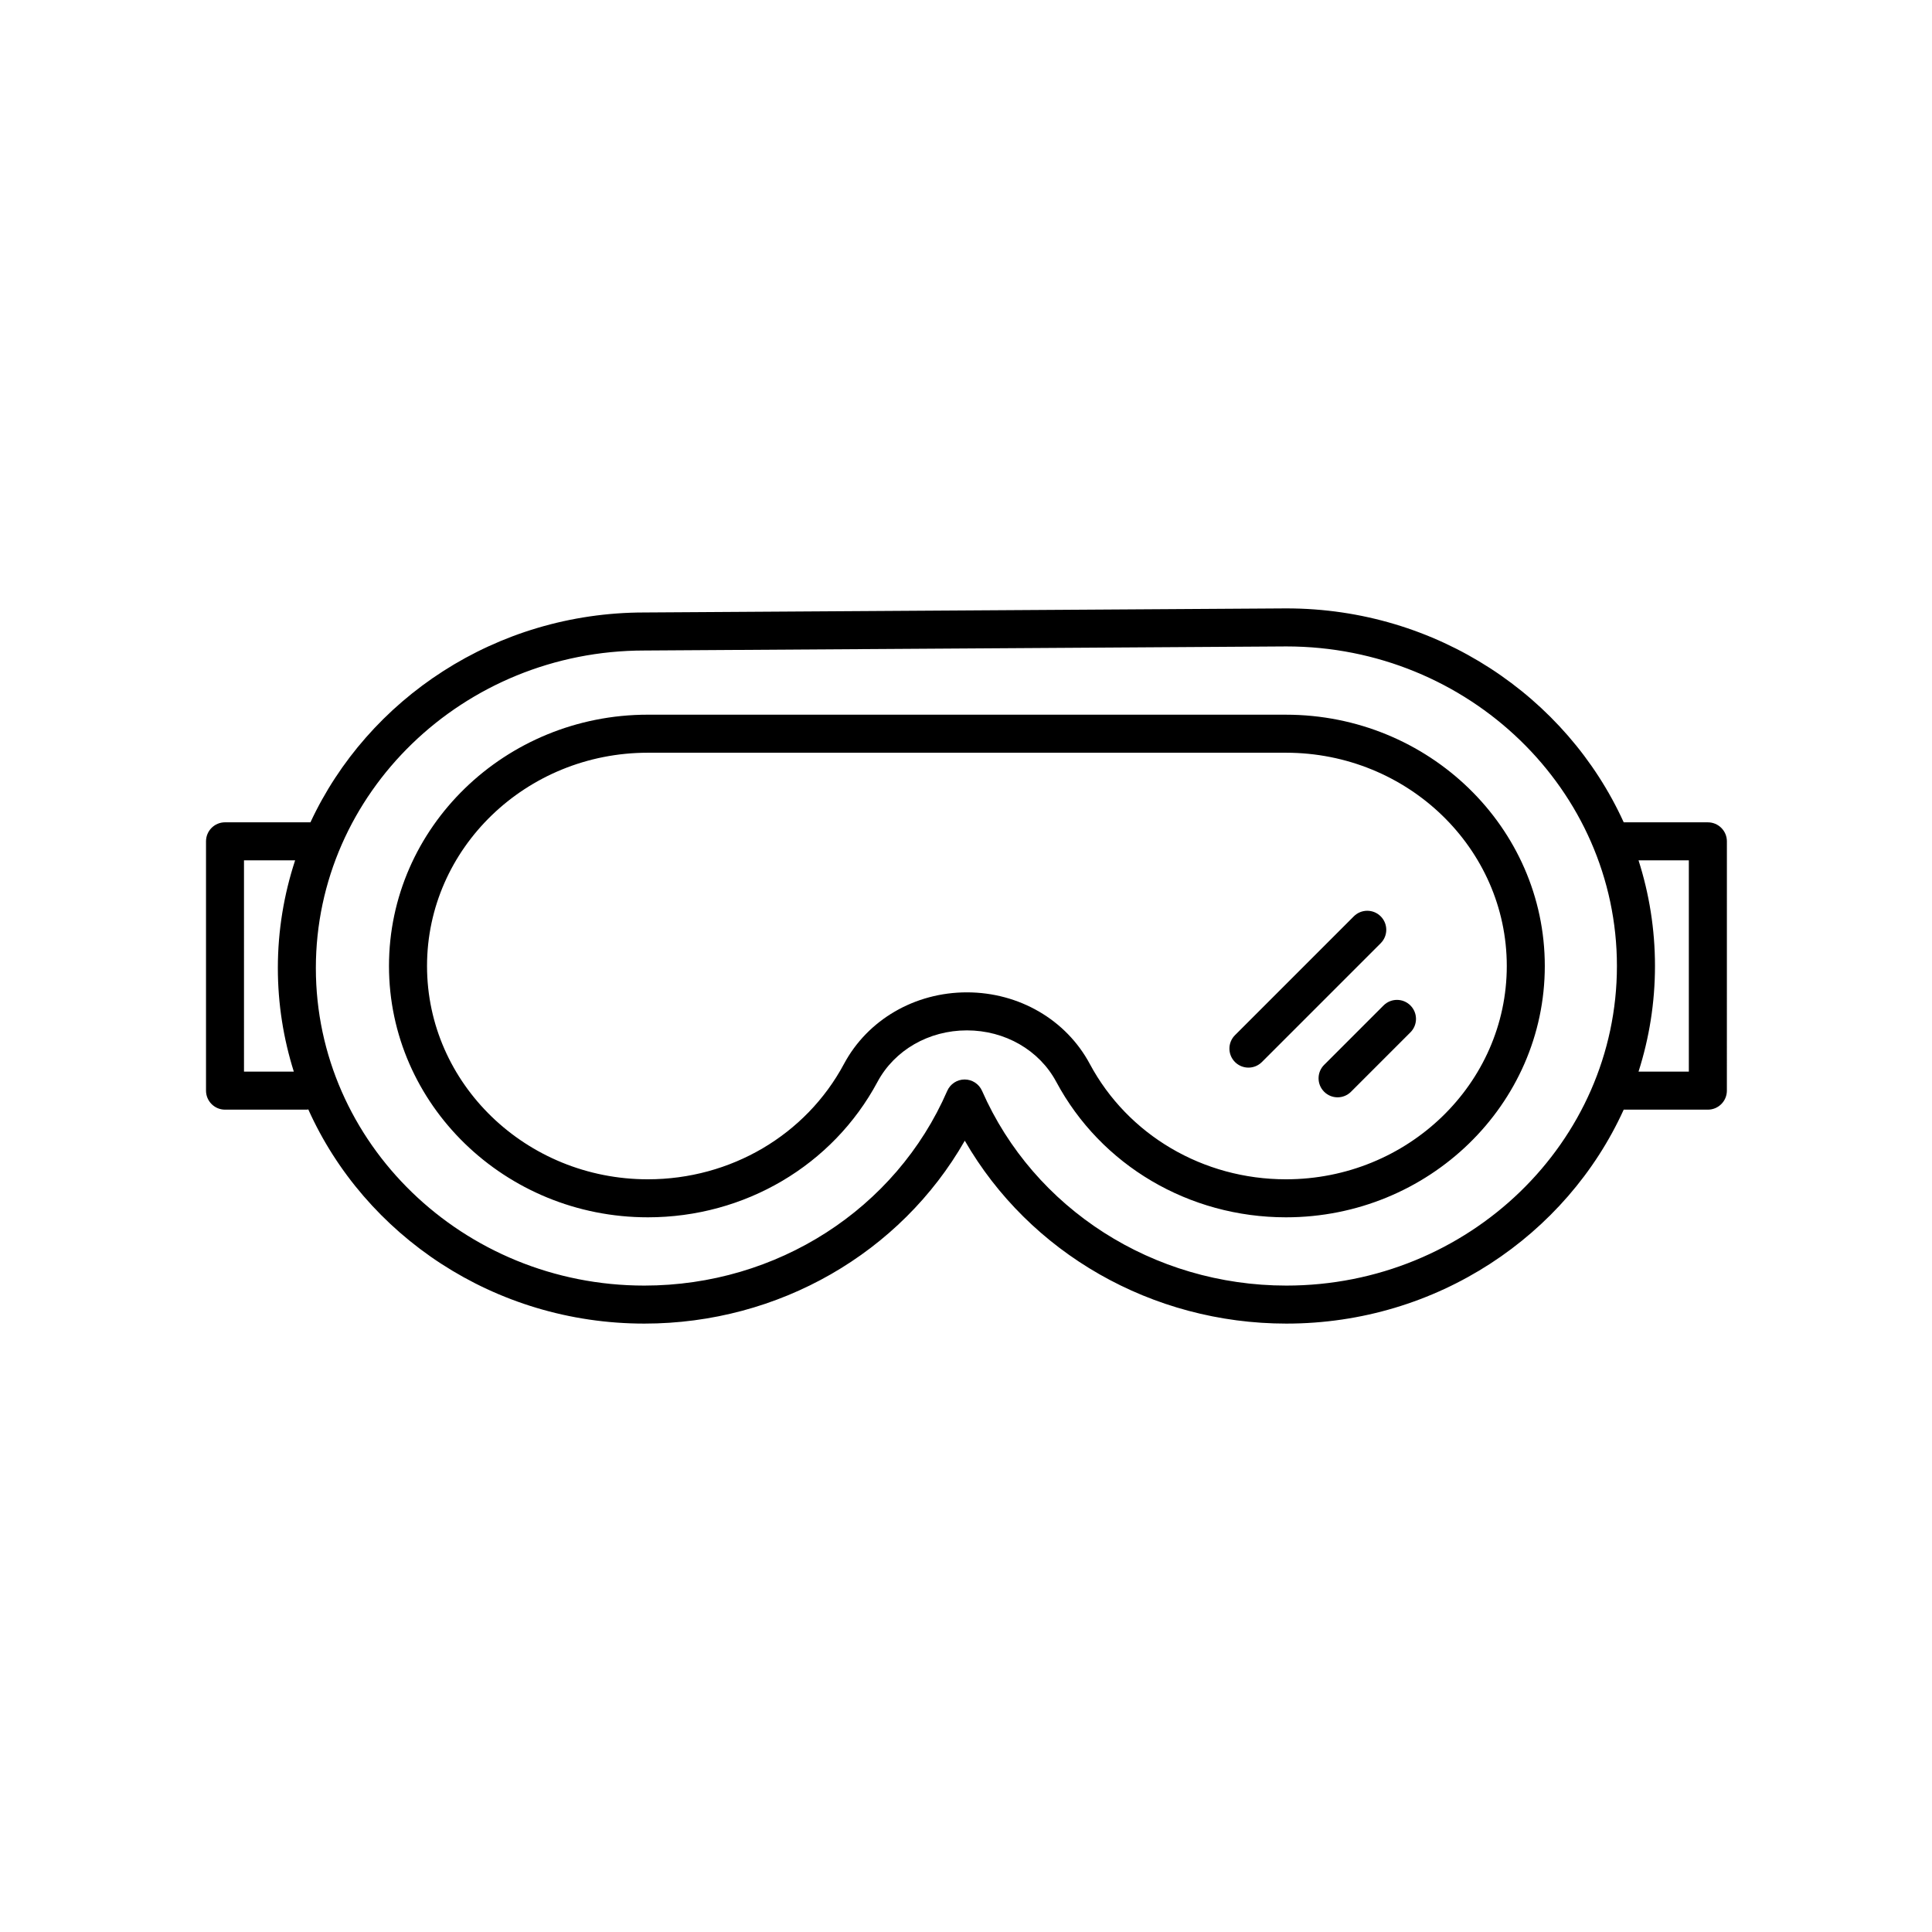
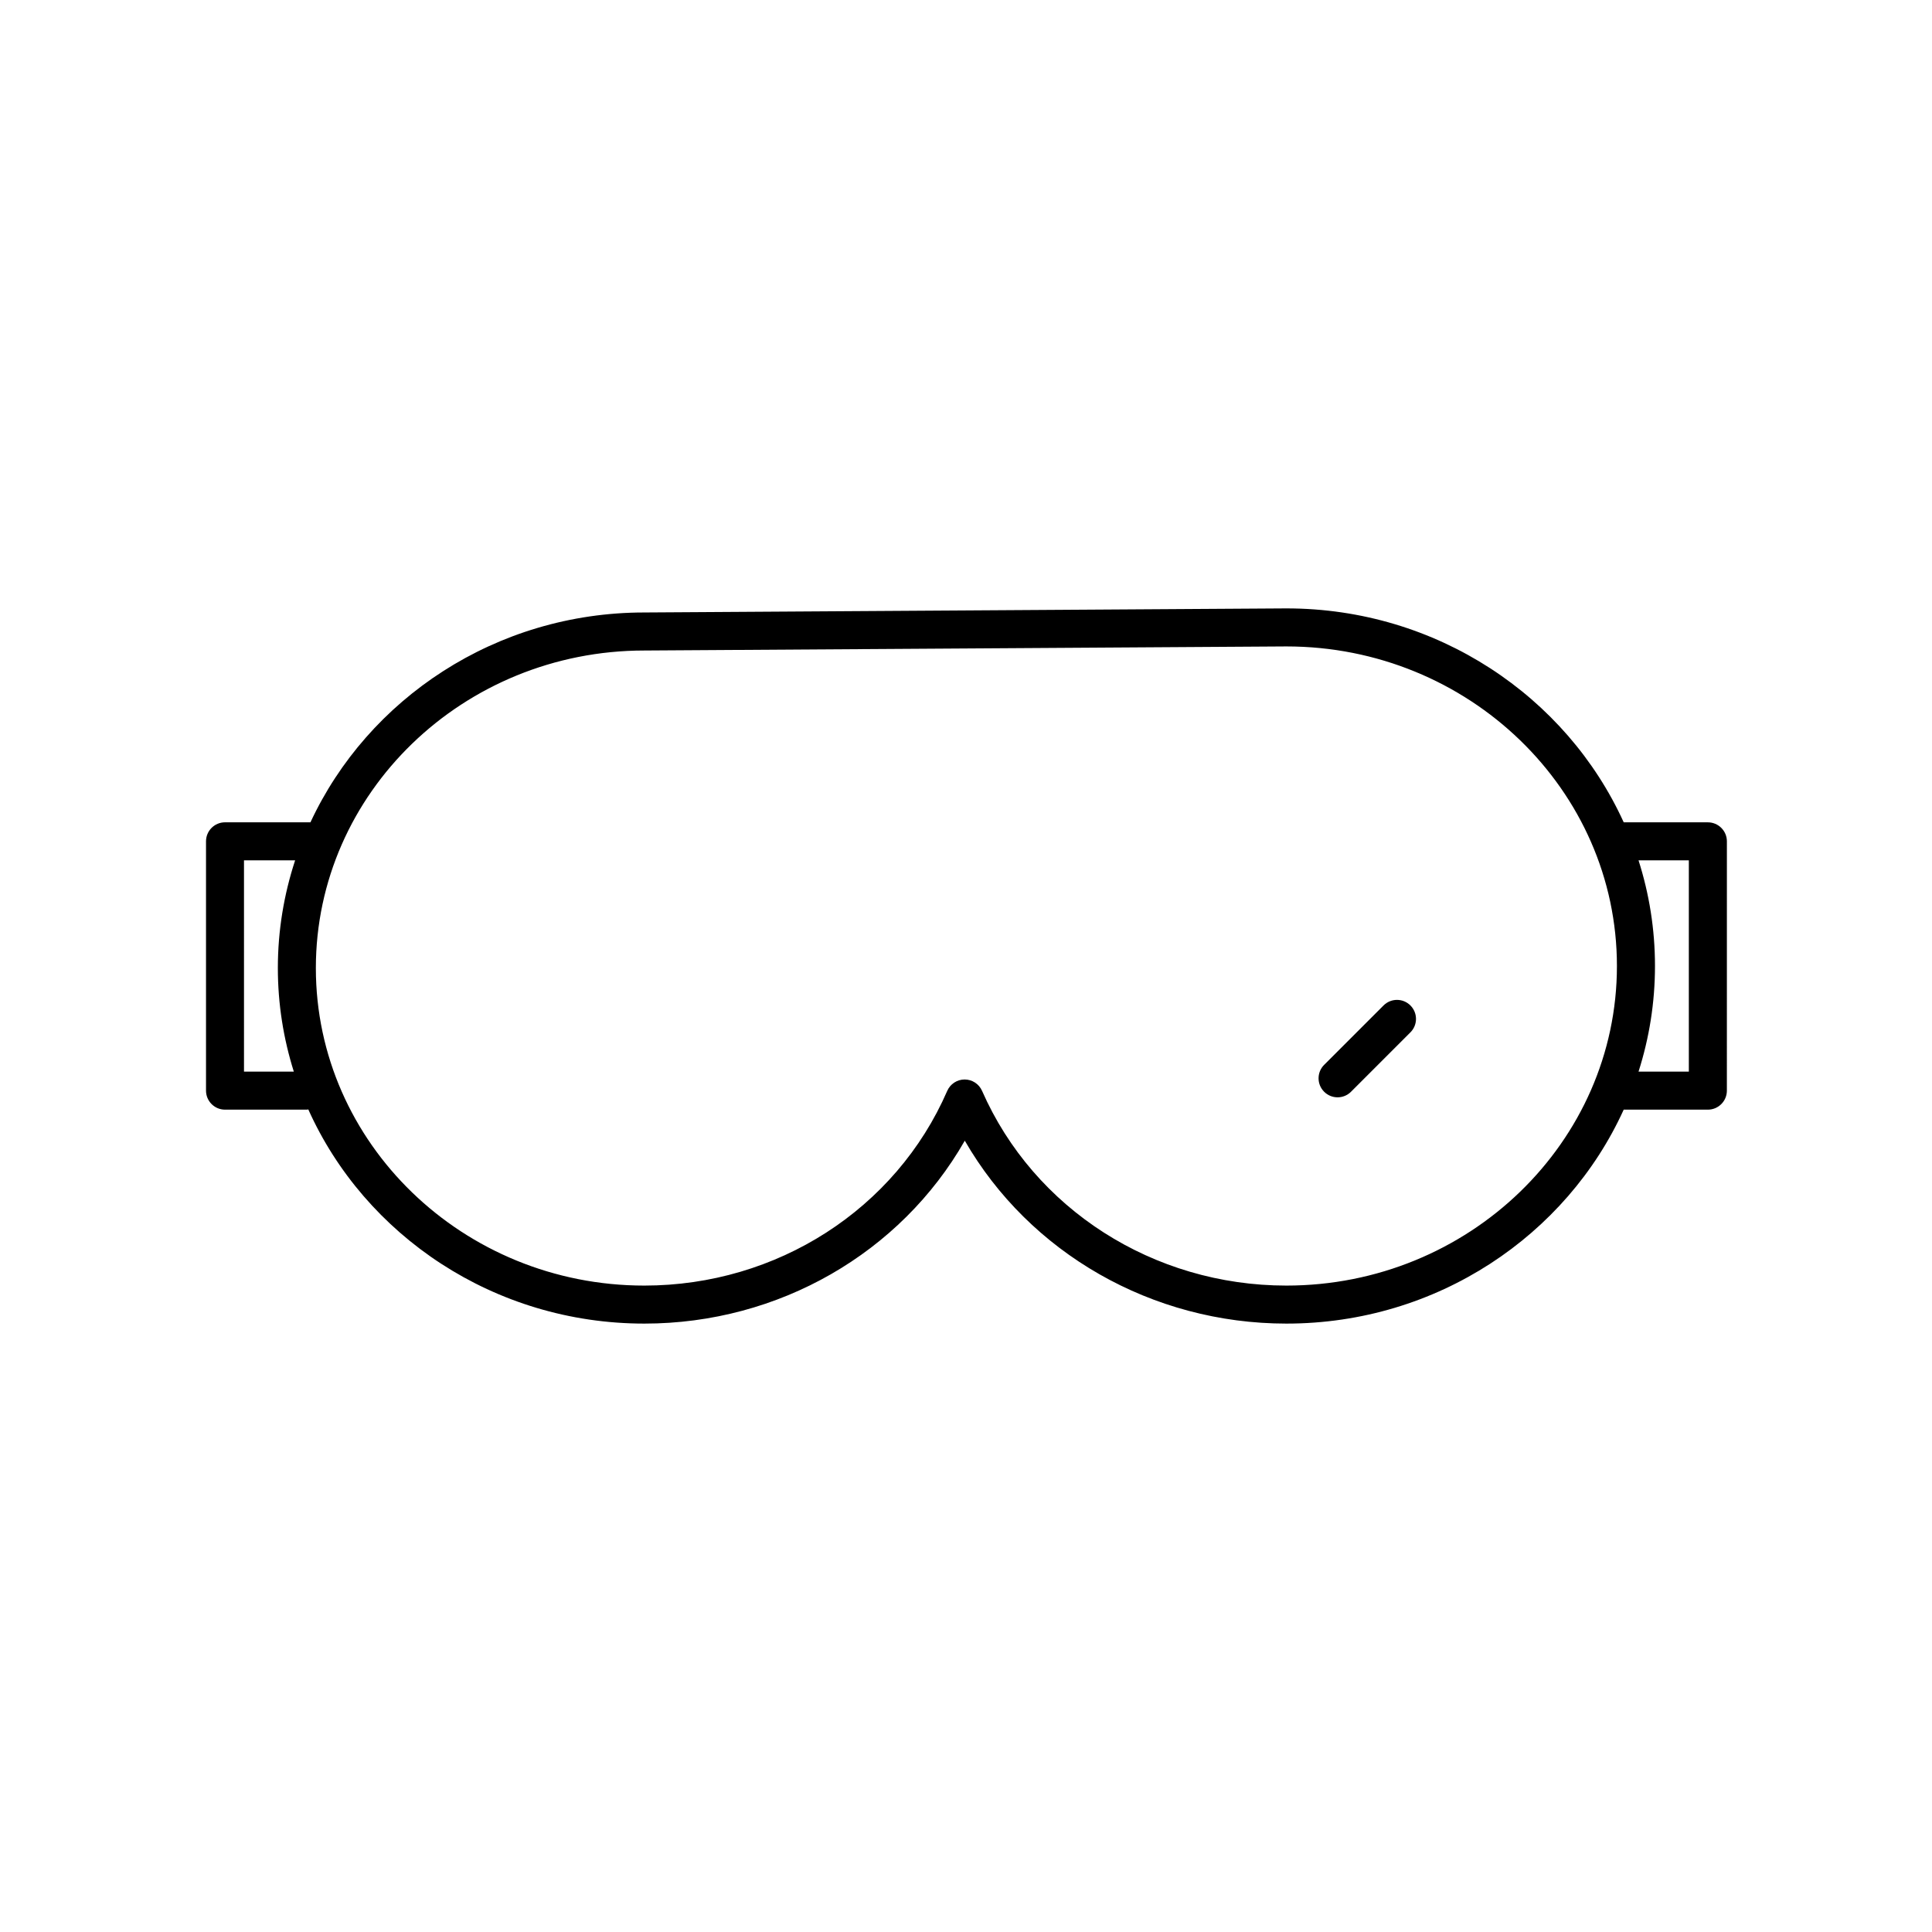
<svg xmlns="http://www.w3.org/2000/svg" fill="#000000" width="800px" height="800px" version="1.1" viewBox="144 144 512 512">
  <g>
    <path d="m203.63 438.07h21.719c0.121 0 0.227-0.059 0.348-0.07 14.965 33.363 49.23 56.766 89.062 56.766 35.625 0 67.918-18.727 84.918-48.473 17.145 29.746 49.566 48.473 85.238 48.473 39.906 0 74.25-23.367 89.391-56.719 0.039 0 0.082 0.023 0.121 0.023h22.172c2.781 0 5.039-2.254 5.039-5.039l0.004-66.066c0-2.785-2.258-5.039-5.039-5.039h-22.305c-15.148-33.336-49.484-56.695-89.379-56.695h-0.031l-170.13 1.082c-39.363 0-73.254 22.879-88.488 55.609h-22.637c-2.781 0-5.039 2.254-5.039 5.039v66.066c0 2.785 2.258 5.043 5.039 5.043zm387.93-66.07v55.988h-13.332c2.828-8.852 4.359-18.254 4.359-27.996 0-9.742-1.531-19.145-4.359-27.996h13.332zm-276.78-55.609 170.14-1.082c48.289 0.012 87.582 37.996 87.582 84.691 0 46.699-39.297 84.691-87.598 84.691-35.215 0-66.875-20.258-80.648-51.605-0.805-1.828-2.613-3.012-4.613-3.012h-0.012c-2 0.004-3.812 1.195-4.609 3.031-13.621 31.336-45.133 51.586-80.277 51.586-47.992 0-87.039-37.746-87.039-84.145 0-46.406 39.051-84.156 87.074-84.156zm-106.12 55.609h13.551c-2.957 9.008-4.578 18.59-4.578 28.535 0 9.547 1.496 18.762 4.231 27.453h-13.203z" />
-     <path d="m315.68 466.6c25.68 0 49-13.75 60.863-35.891 4.516-8.418 13.594-13.648 23.695-13.648 10.102 0 19.18 5.231 23.688 13.648 11.863 22.141 35.188 35.891 60.863 35.891 37.824 0 68.598-29.875 68.598-66.598s-30.773-66.598-68.598-66.598l-169.11-0.004c-37.82 0-68.594 29.875-68.594 66.598 0 36.727 30.773 66.602 68.594 66.602zm0-123.12h169.11c32.27 0 58.523 25.352 58.523 56.523s-26.254 56.523-58.523 56.523c-21.957 0-41.875-11.715-51.984-30.578-6.266-11.695-18.746-18.965-32.57-18.965s-26.305 7.266-32.57 18.965c-10.105 18.863-30.027 30.578-51.984 30.578-32.27 0-58.516-25.352-58.516-56.523s26.242-56.523 58.512-56.523z" />
    <path d="m494.91 426.2c-1.969 1.969-1.969 5.152 0 7.125 0.984 0.984 2.273 1.477 3.562 1.477s2.578-0.492 3.562-1.477l15.742-15.742c1.969-1.969 1.969-5.152 0-7.125-1.969-1.969-5.152-1.969-7.125 0z" />
-     <path d="m474.85 426.93c1.289 0 2.578-0.492 3.562-1.477l31.488-31.488c1.969-1.969 1.969-5.152 0-7.125-1.969-1.969-5.152-1.969-7.125 0l-31.488 31.488c-1.969 1.969-1.969 5.152 0 7.125 0.988 0.984 2.281 1.477 3.562 1.477z" />
  </g>
</svg>